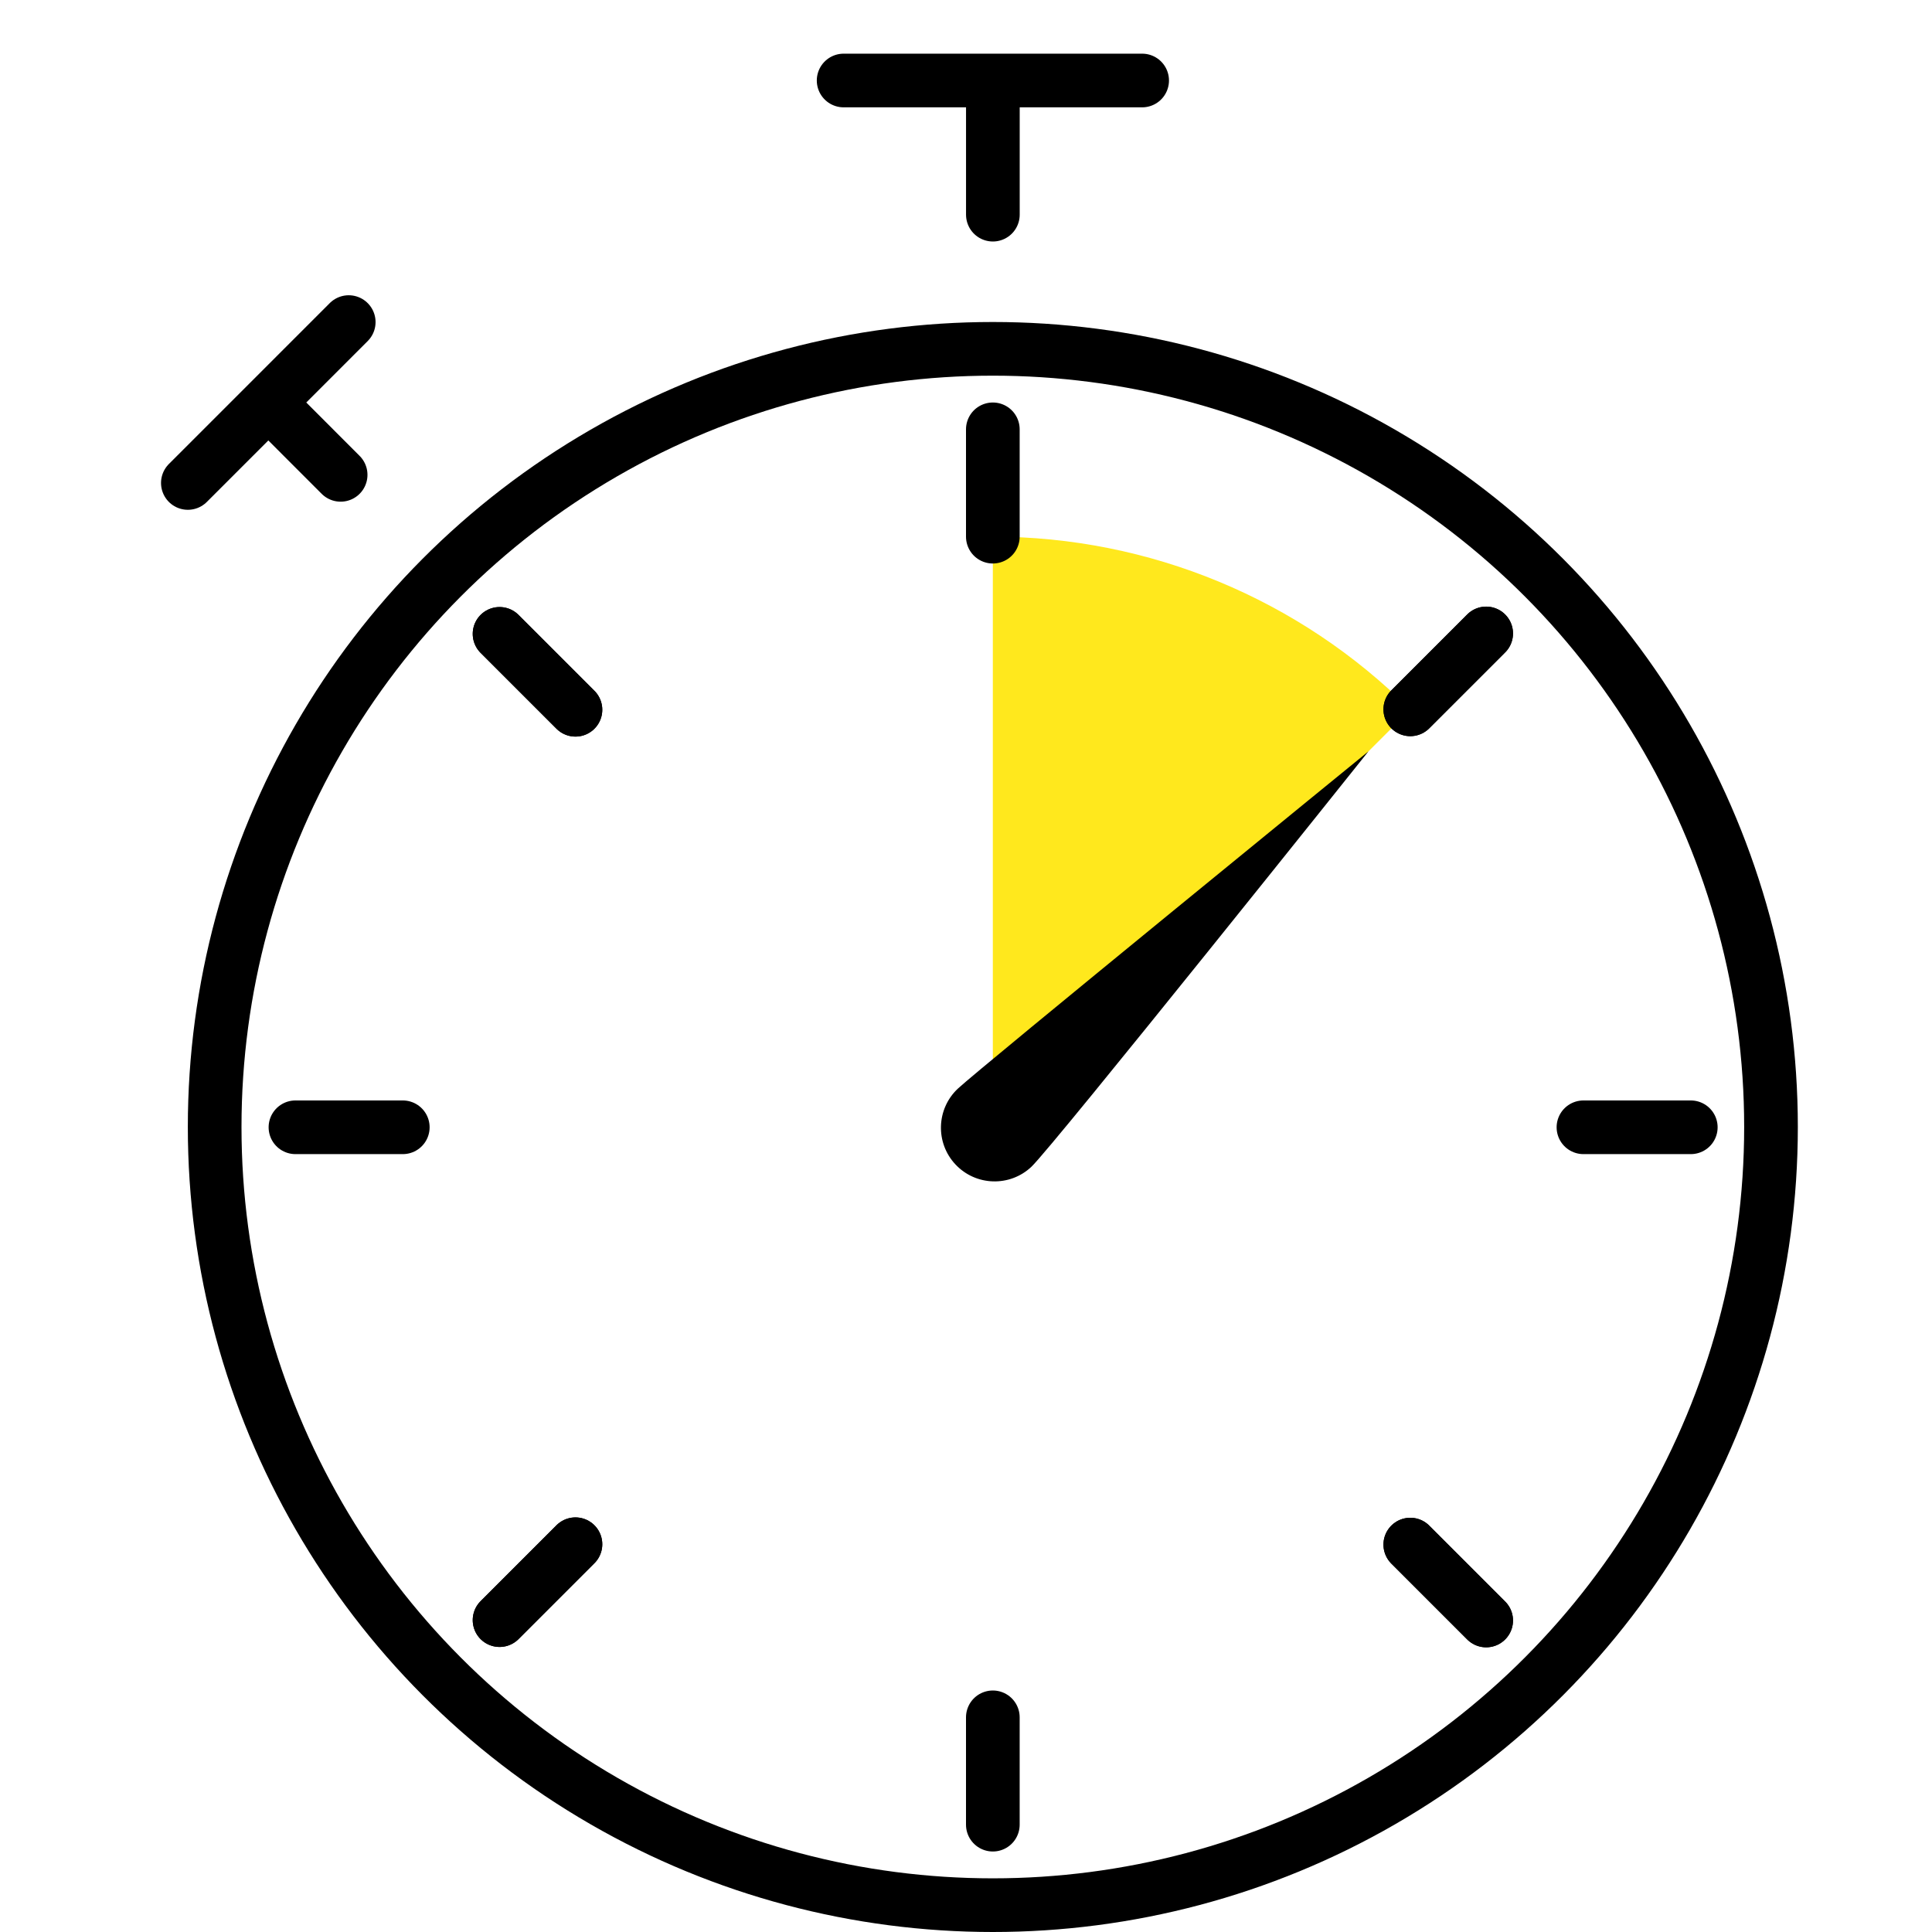
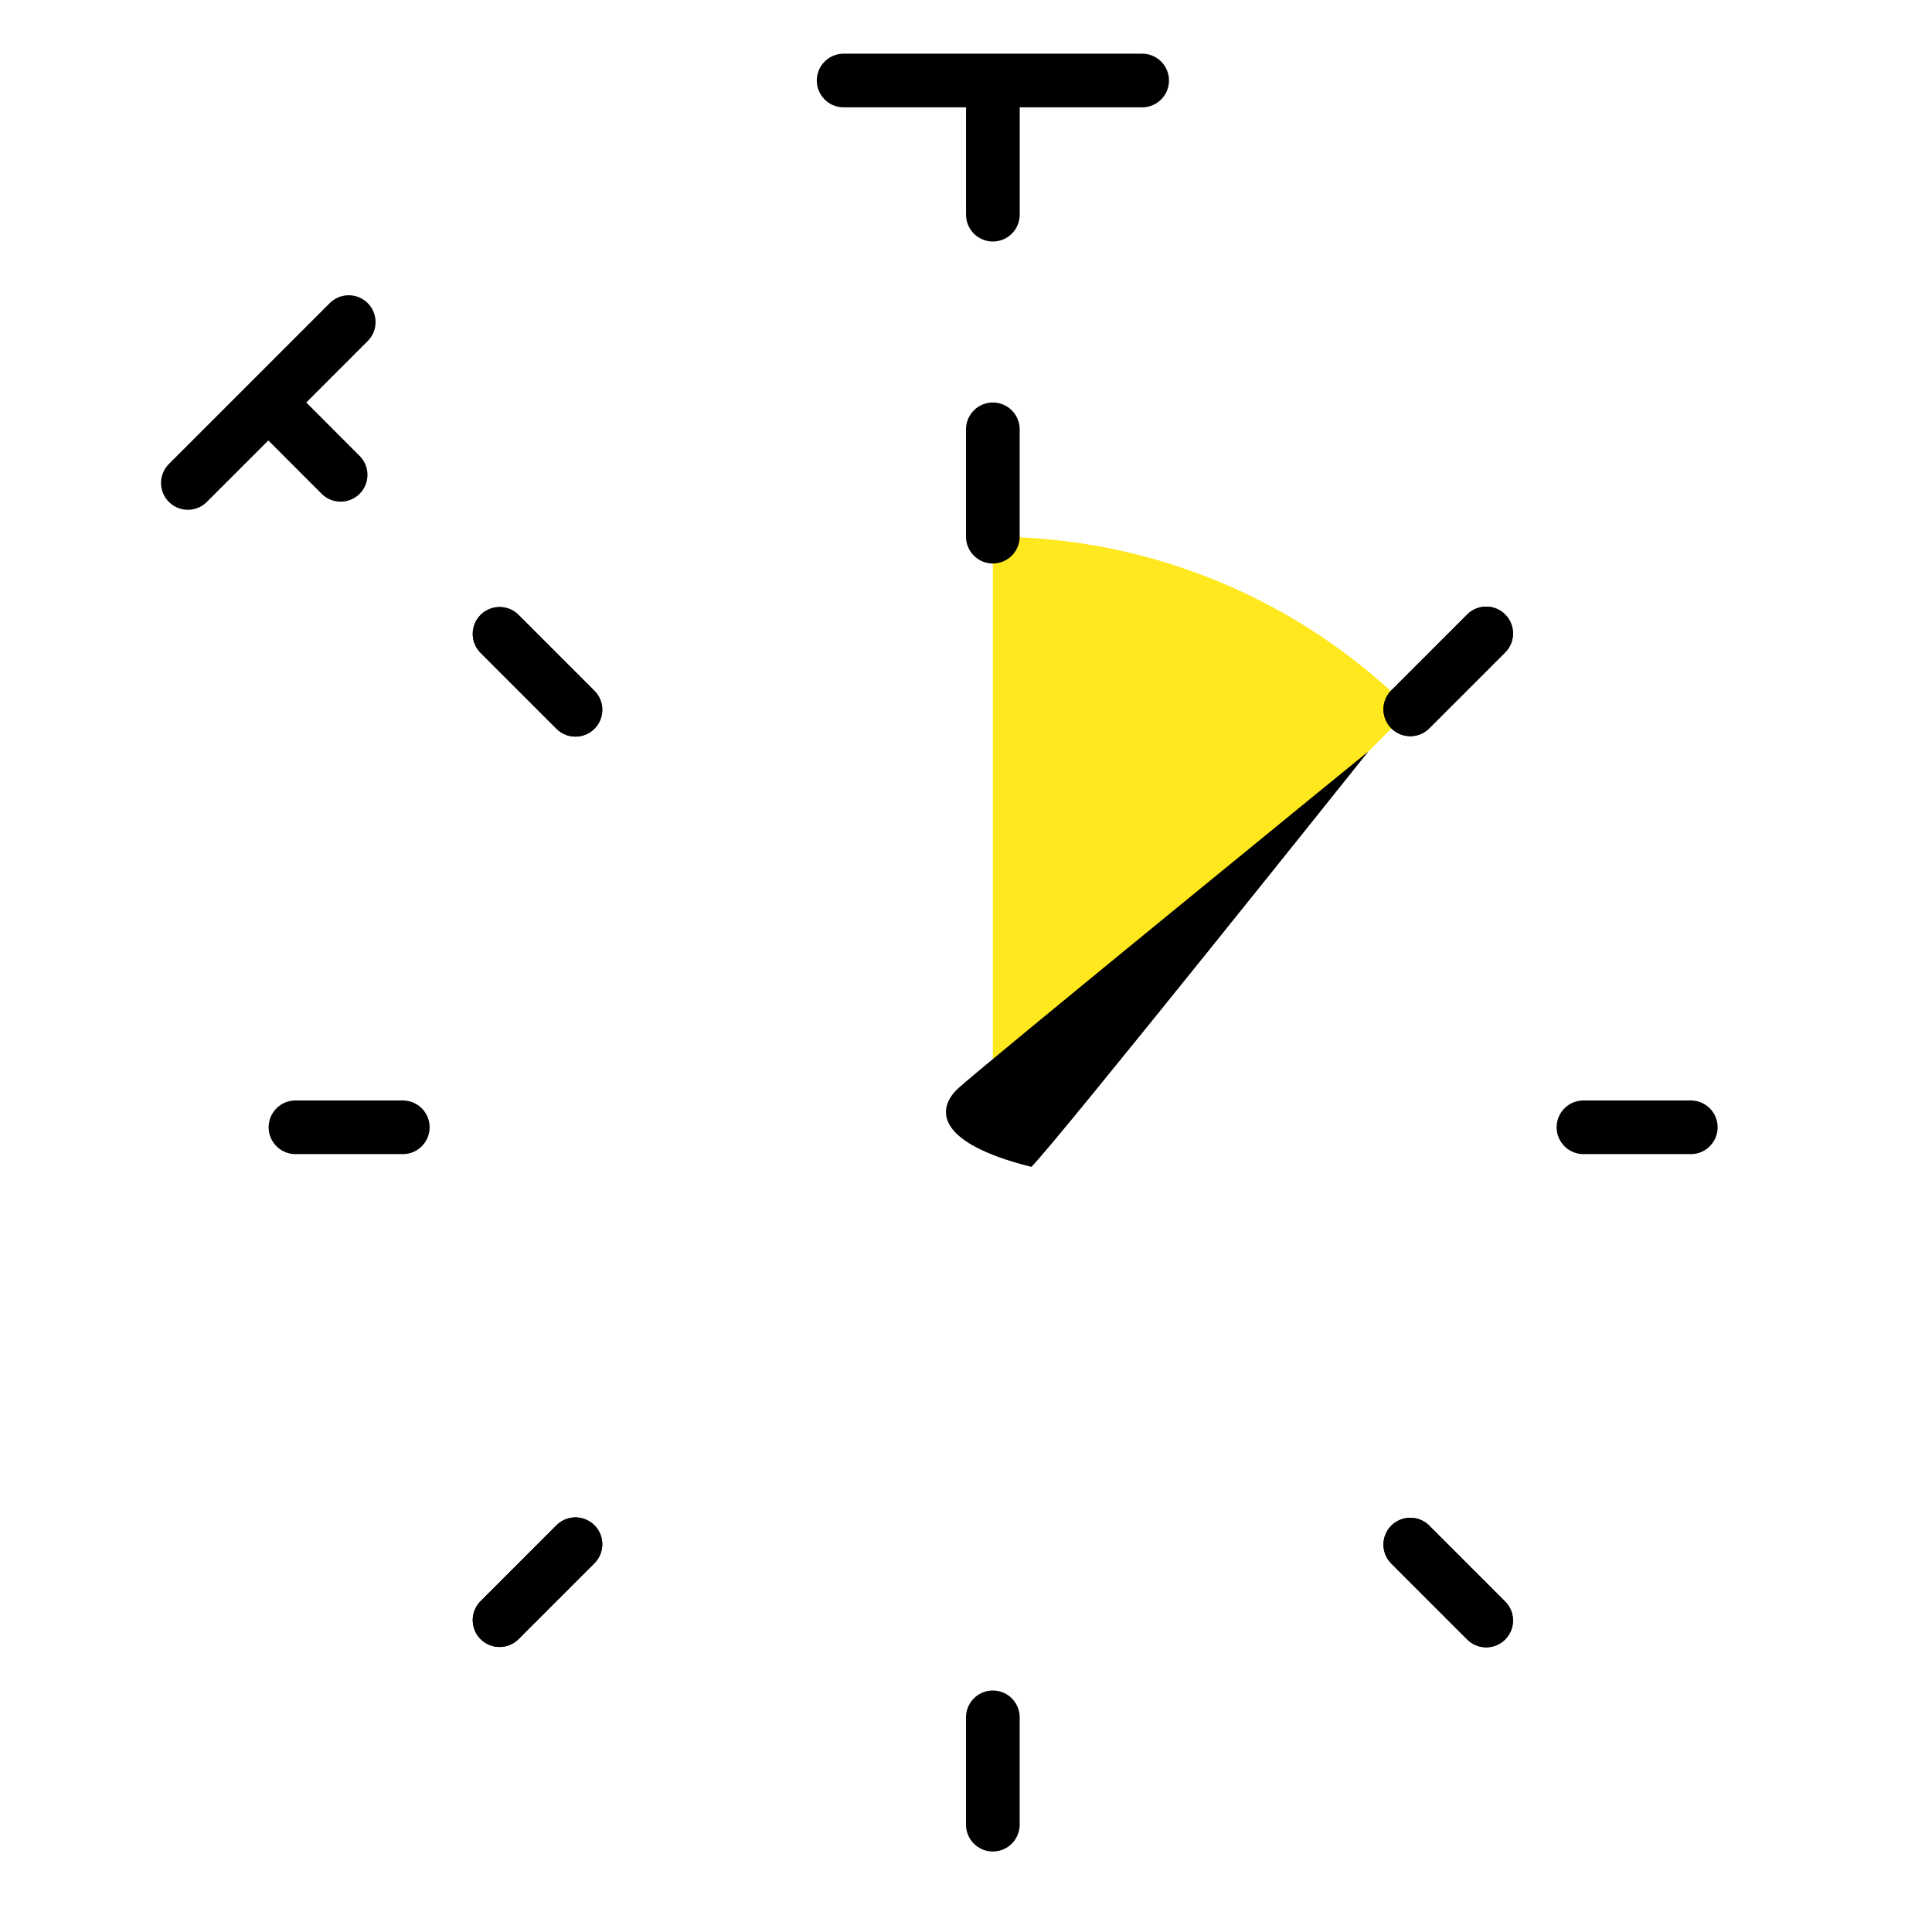
<svg xmlns="http://www.w3.org/2000/svg" width="54" height="54" viewBox="0 0 54 54" fill="none">
-   <circle cx="27.75" cy="31.5" r="21.75" stroke="black" stroke-width="1.5" />
  <path d="M27.75 15C32.126 15 36.323 16.738 39.417 19.833L27.75 31.5V15Z" fill="#FFE81D" />
  <path d="M27.75 12V15" stroke="black" stroke-width="1.5" stroke-linecap="round" />
  <path d="M27.75 48V51" stroke="black" stroke-width="1.5" stroke-linecap="round" />
  <path d="M8.258 31.508L11.258 31.508" stroke="black" stroke-width="1.5" stroke-linecap="round" />
  <path d="M44.258 31.508L47.258 31.508" stroke="black" stroke-width="1.5" stroke-linecap="round" />
  <path d="M41.539 17.705L39.418 19.826" stroke="black" stroke-width="1.5" stroke-linecap="round" />
  <path d="M16.084 43.162L13.963 45.283" stroke="black" stroke-width="1.5" stroke-linecap="round" />
  <path d="M13.963 17.717L16.084 19.838" stroke="black" stroke-width="1.5" stroke-linecap="round" />
  <path d="M39.418 43.172L41.539 45.293" stroke="black" stroke-width="1.5" stroke-linecap="round" />
  <path d="M41.539 17.705L39.418 19.826" stroke="black" stroke-width="1.5" stroke-linecap="round" />
  <path d="M16.084 43.162L13.963 45.283" stroke="black" stroke-width="1.5" stroke-linecap="round" />
  <path d="M13.963 17.717L16.084 19.838" stroke="black" stroke-width="1.5" stroke-linecap="round" />
  <path d="M39.418 43.172L41.539 45.293" stroke="black" stroke-width="1.5" stroke-linecap="round" />
-   <path d="M28.826 32.614C28.222 33.181 27.273 33.151 26.706 32.547C26.139 31.943 26.169 30.994 26.773 30.427C27.377 29.86 38.249 21 38.249 21C38.249 21 29.43 32.047 28.826 32.614Z" fill="black" />
+   <path d="M28.826 32.614C26.139 31.943 26.169 30.994 26.773 30.427C27.377 29.86 38.249 21 38.249 21C38.249 21 29.43 32.047 28.826 32.614Z" fill="black" />
  <path d="M27.751 6C27.751 4.536 27.751 2.25 27.751 2.25C27.751 2.25 25.465 2.25 24.001 2.25C21.072 2.25 34.43 2.25 31.501 2.25" stroke="black" stroke-width="1.5" stroke-linecap="round" />
  <path d="M9.521 13.272C8.732 12.483 7.5 11.25 7.5 11.25C7.5 11.25 6.267 12.483 5.478 13.272C3.899 14.851 11.101 7.649 9.521 9.229" stroke="black" stroke-width="1.5" stroke-linecap="round" />
</svg>